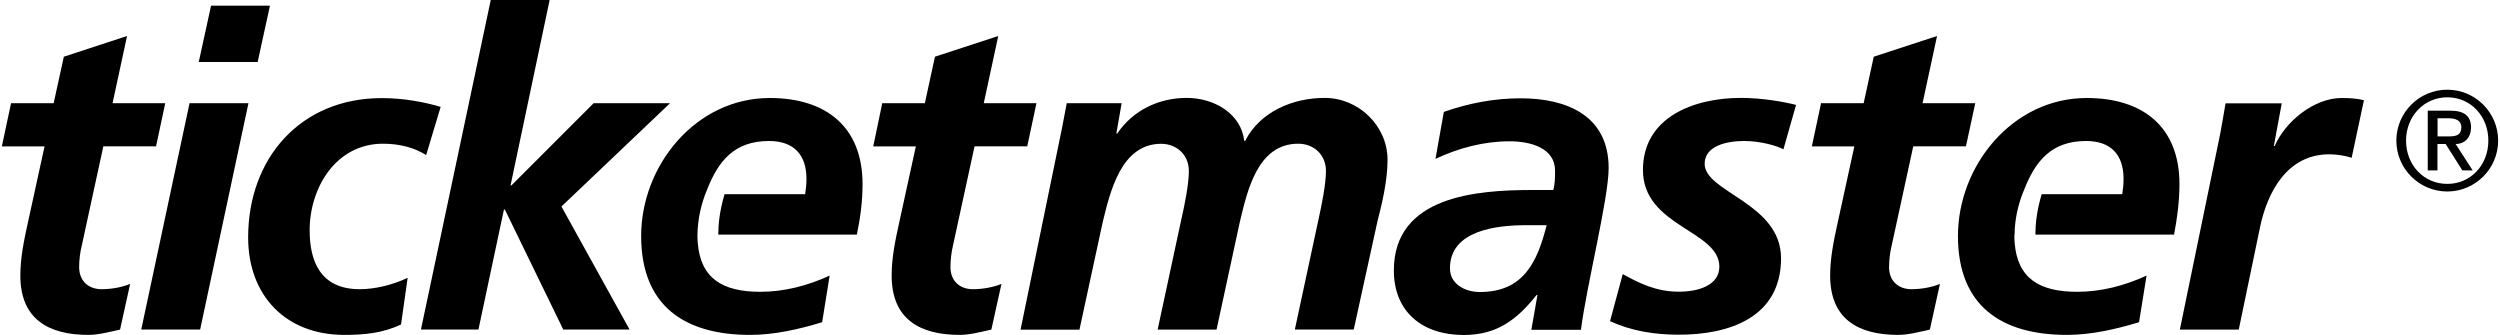
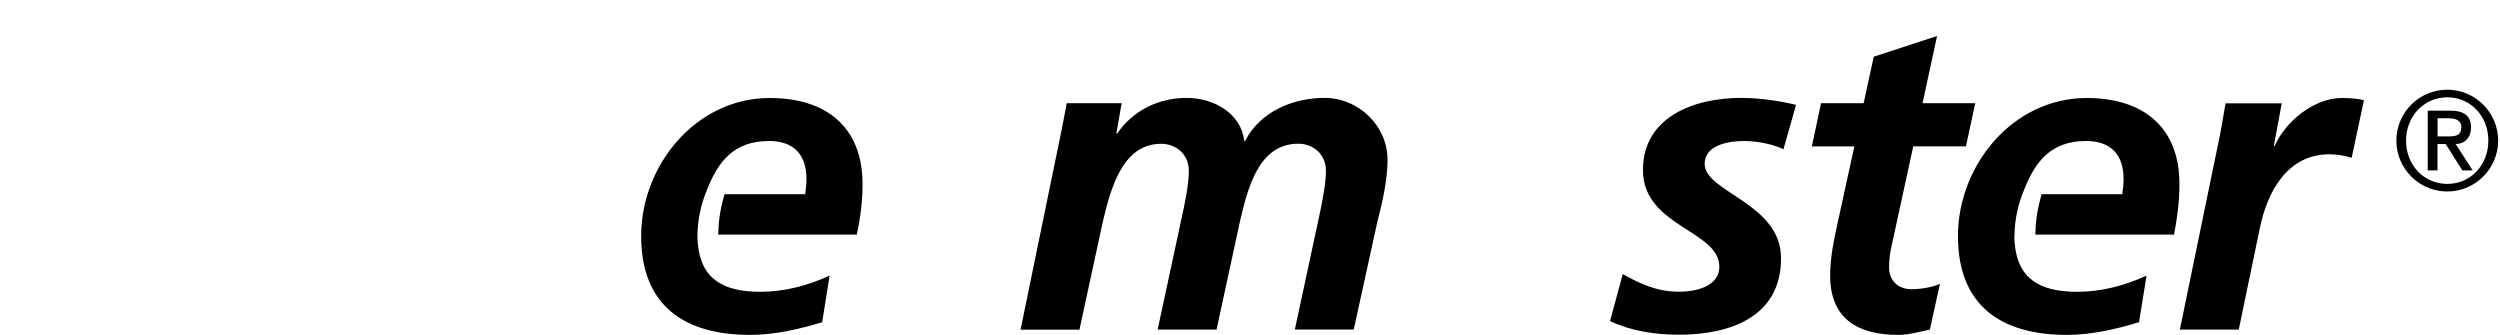
<svg xmlns="http://www.w3.org/2000/svg" id="Layer_1" viewBox="0 0 2500 335">
-   <path d="M1537.45,295h-.9c-20.2,25.5-40.4,40-72.9,40-40.9,0-69.8-22.8-69.8-64.6,0-74.7,83.5-80.4,138.8-80.4h20.6c1.8-6.1,1.8-12.7,1.8-19.3,0-22.8-24.6-29.4-45.3-29.4-25.9,0-51,6.6-74.3,17.6l8.4-47c25.1-8.8,50.5-13.6,76.9-13.6,45.2,0,87.9,16.7,87.9,69.8,0,30.3-22.4,119.1-27.7,161.7h-49.6l6.1-34.8M1479.85,292c43.9,0,57.5-30.3,66.8-66.8h-20.7c-28.6,0-76,4.8-76,43.1,0,15.8,15,23.7,29.9,23.7h0ZM11.05,103.2h42.6l10.2-46.5,63.2-20.7-14.5,67.2h52.7l-9.2,43.1h-52.7l-21.5,98.9c-1.8,7.2-2.7,14.6-2.7,22,0,13.6,9.2,22,22.4,22,10.6,0,21.1-2.2,28.6-5.3l-10.1,45.7c-10.1,2.2-21.5,5.3-31.6,5.3-40,0-68.1-15.8-68.1-59.3,0-17.6,3.5-34.7,7.5-52.8l16.7-76.4H1.85l9.2-43.2h0ZM189.55,103.2h58.9l-48.3,226.3h-58.9l48.3-226.3M211.05,5.7h58.9l-12.3,56.3h-58.9s12.3-56.3,12.3-56.3ZM426.15,155.1c-11.5-7.5-26.8-11.4-43.1-11.4-47,0-73.4,43.9-73.4,86.6,0,29.4,9.7,58.9,50.1,58.9,14.5,0,32.5-4,47.9-11.4l-6.6,46.6c-18,8.8-37.4,10.5-56.7,10.5-58.4,0-96.2-39.1-96.2-97.5,0-79.1,52.3-139.3,133.6-139.3,22,0,43.1,4,58.9,8.8l-14.5,48.2h0ZM490.75,0h58.9l-39.1,185.4h.9l82.2-82.2h76.4l-108.6,103.3,68.1,123h-66.3l-58.4-120h-.9l-25.5,120h-57.5L490.75,0ZM882.25,103.2h42.6l10.1-46.5,63.3-20.7-14.5,67.2h52.7l-9.2,43.1h-52.7l-21.5,98.9c-1.7,7.2-2.6,14.6-2.6,22,0,13.6,9.2,22,22.4,22,10.6,0,21.1-2.2,28.6-5.3l-10.1,45.7c-10.1,2.2-21.5,5.3-31.6,5.3-40,0-68.1-15.8-68.1-59.3,0-17.6,3.5-34.7,7.5-52.8l16.7-76.4h-42.6l9-43.2h0Z" />
  <path d="M862.55,184.1c0-57.6-36.9-86.1-92.7-86.1-74.3,0-128.7,67.7-128.7,138s43.9,98.9,109,98.9c24.2,0,49.2-5.7,72-12.7l7.5-46.6c-22,10.1-45.3,16.2-69.4,16.2-37.7,0-59.7-13.4-62.5-49-.1-2.1-.3-4.1-.3-6.2v-2c.3-15.4,3.6-30.7,9.6-44.9,11.3-28.8,27.3-48.7,62-48.7,24.6,0,37.4,13.6,37.4,37.8,0,5.3-.5,10.1-1.3,15.4h-80.6c-5.2,17.8-6.1,29.7-6.3,40.4h138.6c3.5-16.7,5.7-33.4,5.7-50.5h0ZM1061.95,128.3c1.7-8.8,3.5-18,4.8-25.1h54.9l-5.3,30.3h.9c15.8-23.3,41.7-35.6,69.4-35.6s54.5,15.8,57.6,43h.9c15-29.4,47.9-43,79.5-43,33.8,0,62.9,27.7,62.9,62,0,20.2-5.3,43.1-10.1,61.5l-23.7,108.1h-58.9l23.7-110.3c3-13.6,7.4-34.7,7.4-48.3,0-16.7-12.7-27.2-27.7-27.2-40.9,0-51,47.5-58.4,78.2l-23.3,107.7h-58.9l23.7-110.3c3.1-13.6,7.5-34.7,7.5-48.3,0-16.7-12.7-27.2-27.7-27.2-40,0-51,47.9-58.4,78.2l-23.3,107.7h-58.9l41.4-201.4h0ZM1783.45,149.3c-6.3-3.4-22.6-8.3-39.3-8.3-17.6,0-39.5,4.9-39.5,22.8,0,28.6,76.4,39.1,76.4,94.5,0,58.9-51.4,76.4-102,76.4-23.7,0-47.4-3.5-69-13.6l12.7-47c16.7,9.2,33.4,17.6,56.2,17.6,19.8,0,40.4-6.6,40.4-25,0-36.5-76.4-40-76.4-96.7,0-53.2,51.4-72.1,98-72.1,21.5,0,43.5,4,55.1,7l-12.6,44.4h0ZM1821.05,103.2h42.6l10.1-46.5,63.3-20.7-14.5,67.2h52.7l-9.3,43.1h-52.7l-21.5,98.9c-1.8,7.2-2.6,14.6-2.7,22,0,13.6,9.2,22,22.4,22,10.6,0,21.1-2.2,28.5-5.3l-10.1,45.7c-10.1,2.2-21.5,5.3-31.6,5.3-40,0-68.1-15.8-68.1-59.3,0-17.6,3.5-34.7,7.5-52.8l16.7-76.4h-42.5s9.2-43.2,9.2-43.2ZM2220.25,133.6c1.8-9.7,3.5-19.8,5.3-30.3h56.2l-7.9,42.6h.9c10.6-24.6,39.6-47.9,66.8-47.9,7.5,0,15.4.4,22.4,2.2l-12.3,57.6c-6.6-2.2-14.9-3.5-22.4-3.5-41.8,0-62,37.4-69.4,73.8l-21.1,101.5h-58.9l40.4-196h0ZM2179.45,184.1c0-57.6-36.9-86.1-92.7-86.1-74.3,0-128.8,67.7-128.8,138s43.9,98.9,109,98.9c24.1,0,49.2-5.7,72.1-12.7l7.5-46.6c-22,10.1-45.2,16.2-69.4,16.2-37.7,0-59.7-13.4-62.5-49-.1-2.1-.3-4.1-.3-6.2,0-.4.1-.8.1-1.3v-.7h.1c.2-15.5,3.6-30.8,9.6-44.9,11.3-28.8,27.3-48.7,62-48.7,24.6,0,37.4,13.6,37.4,37.8,0,5.3-.5,10.1-1.3,15.4h-80.6c-5.2,17.8-6.1,29.7-6.3,40.4h138.7c3.2-16.7,5.4-33.4,5.4-50.5h0ZM2447.25,89.7c28,0,50.9,22.8,50.9,50.9s-22.9,50.9-50.9,50.9-50.9-22.8-50.9-50.9,22.9-50.9,50.9-50.9ZM2447.35,183.9c23.4,0,41-18.9,41-43.3s-17.7-43.3-41-43.3-41.3,18.9-41.3,43.3,17.7,43.3,41.3,43.3ZM2427.85,110.7h22.8c13.7,0,20.4,5.5,20.4,16.8,0,9.6-6,16.5-15.4,16.5l17,26.4h-10.3l-16.7-26.4h-8.2v26.4h-9.7v-59.7h.1ZM2437.55,136.4h11.5c7.5,0,12.3-1.5,12.3-9.3,0-6.8-6.1-8.8-12.3-8.8h-11.5v18.1Z" />
</svg>